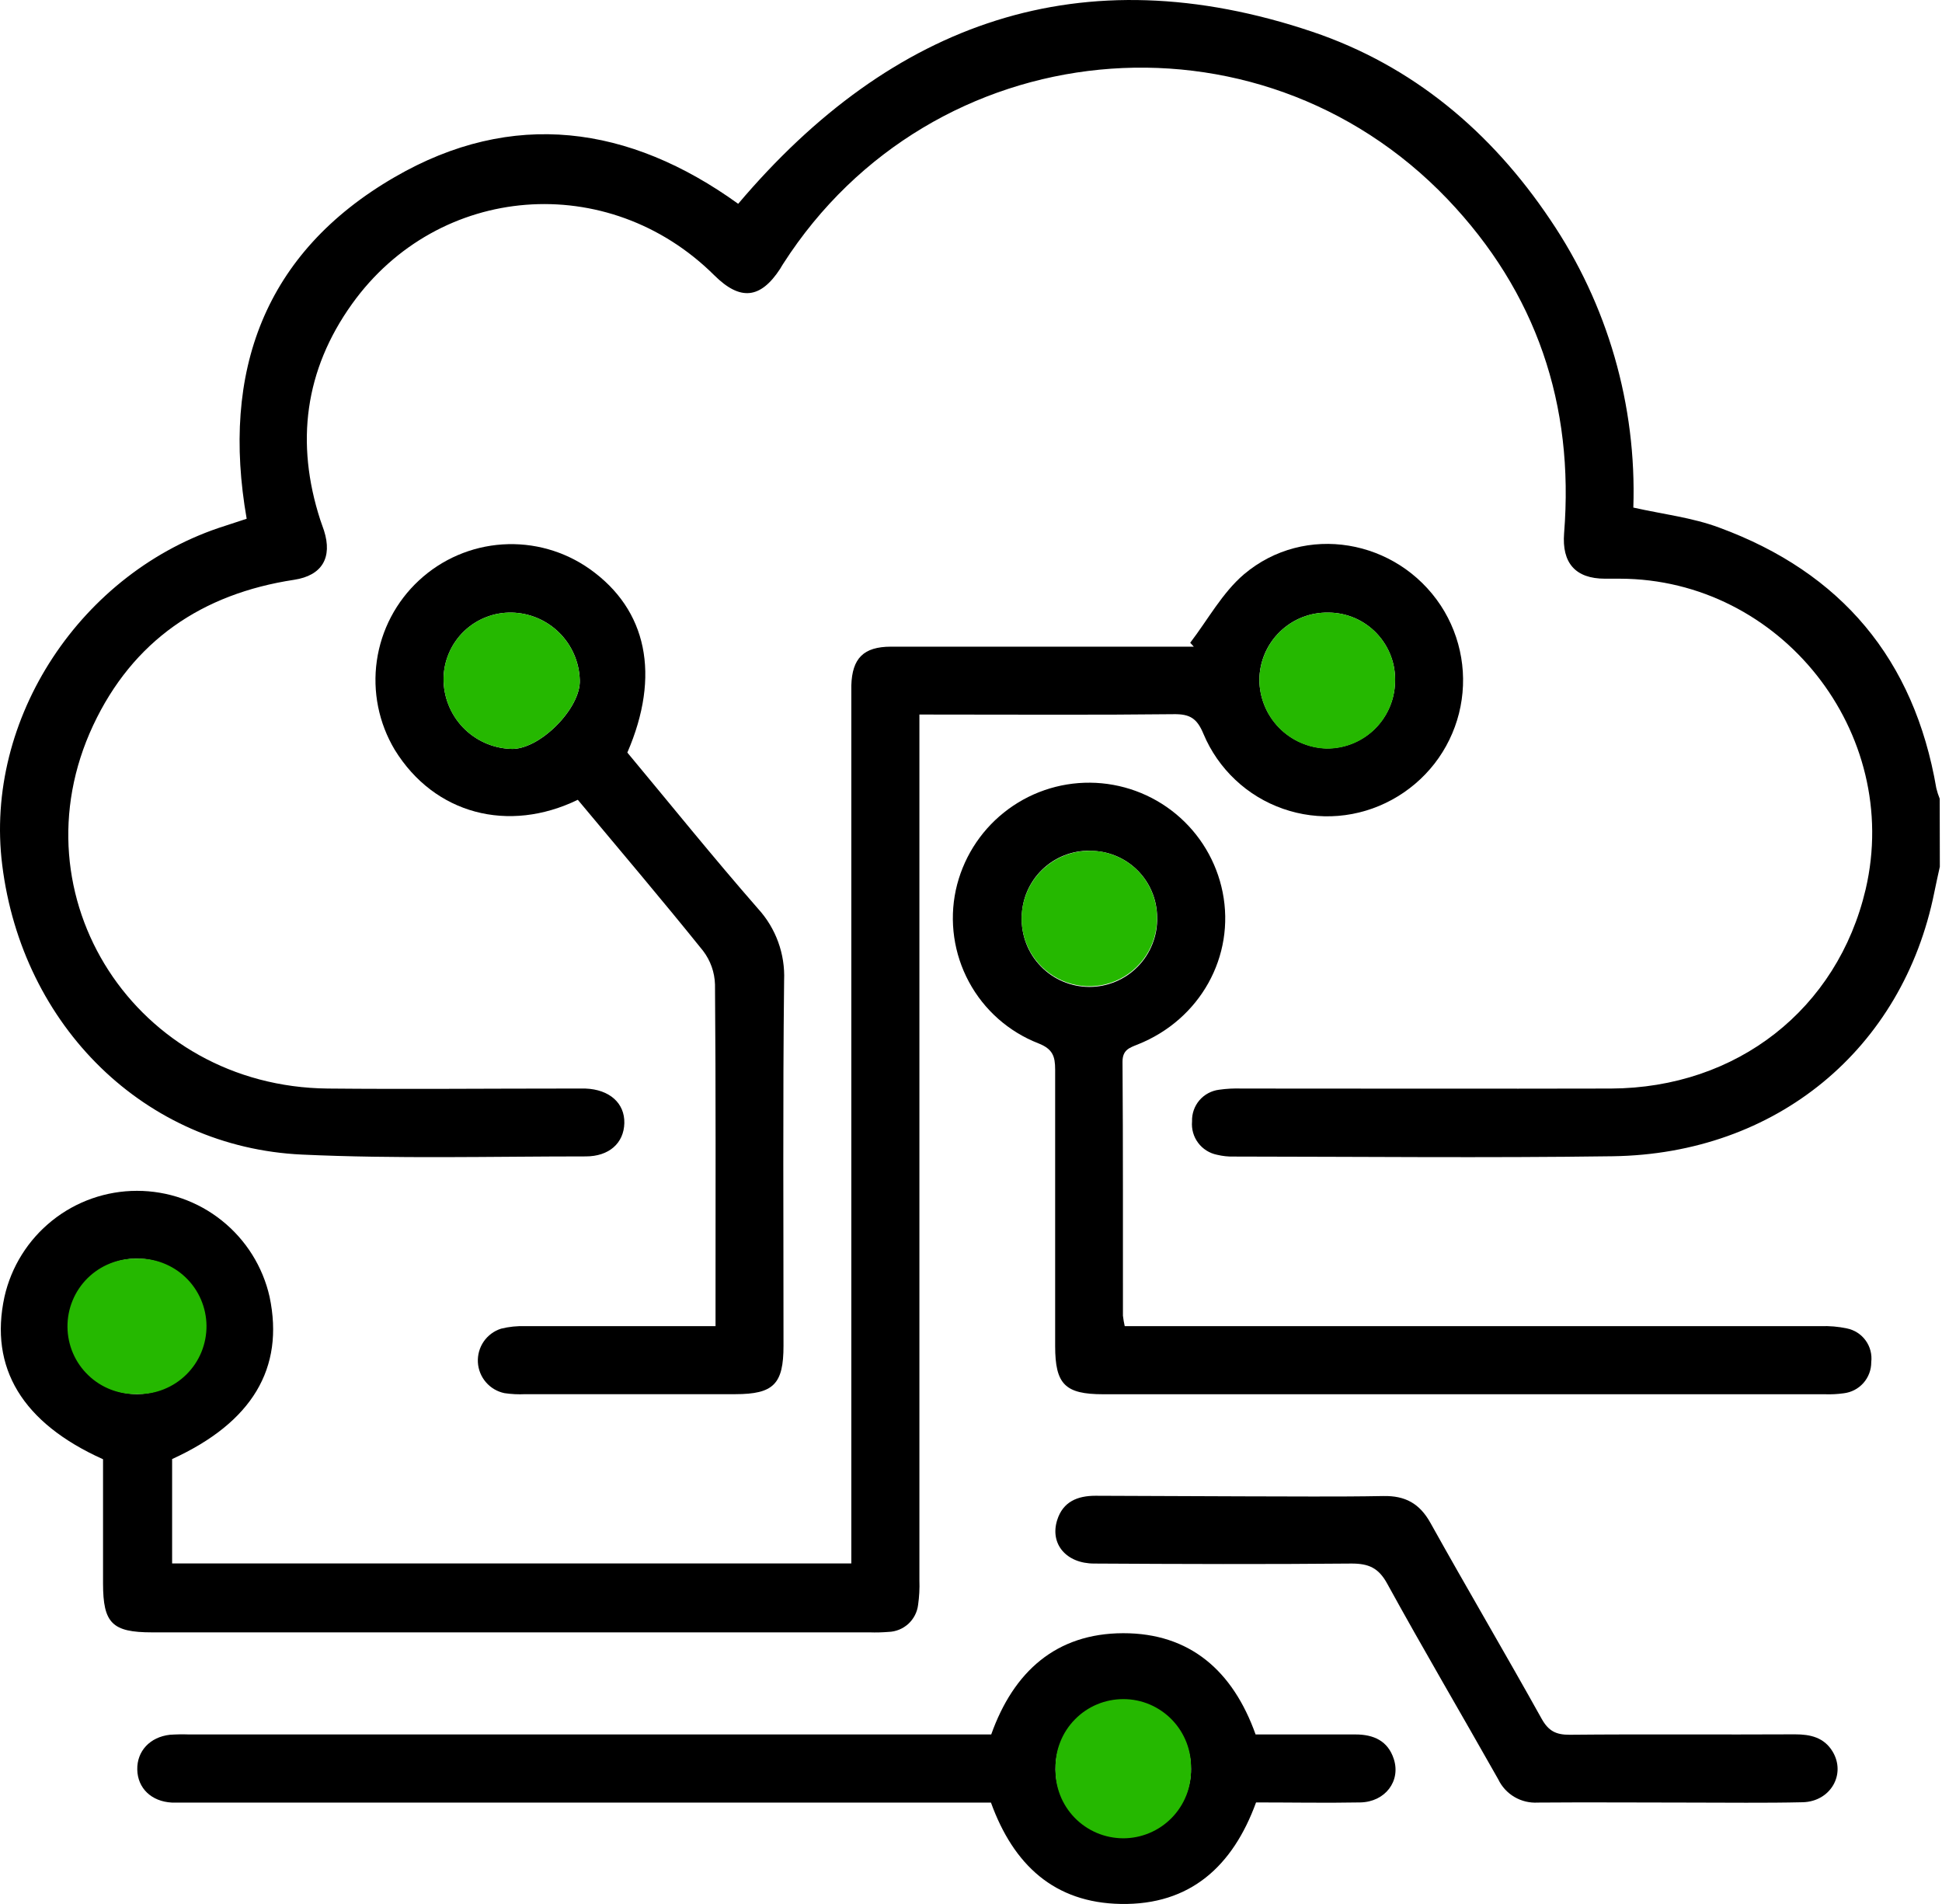
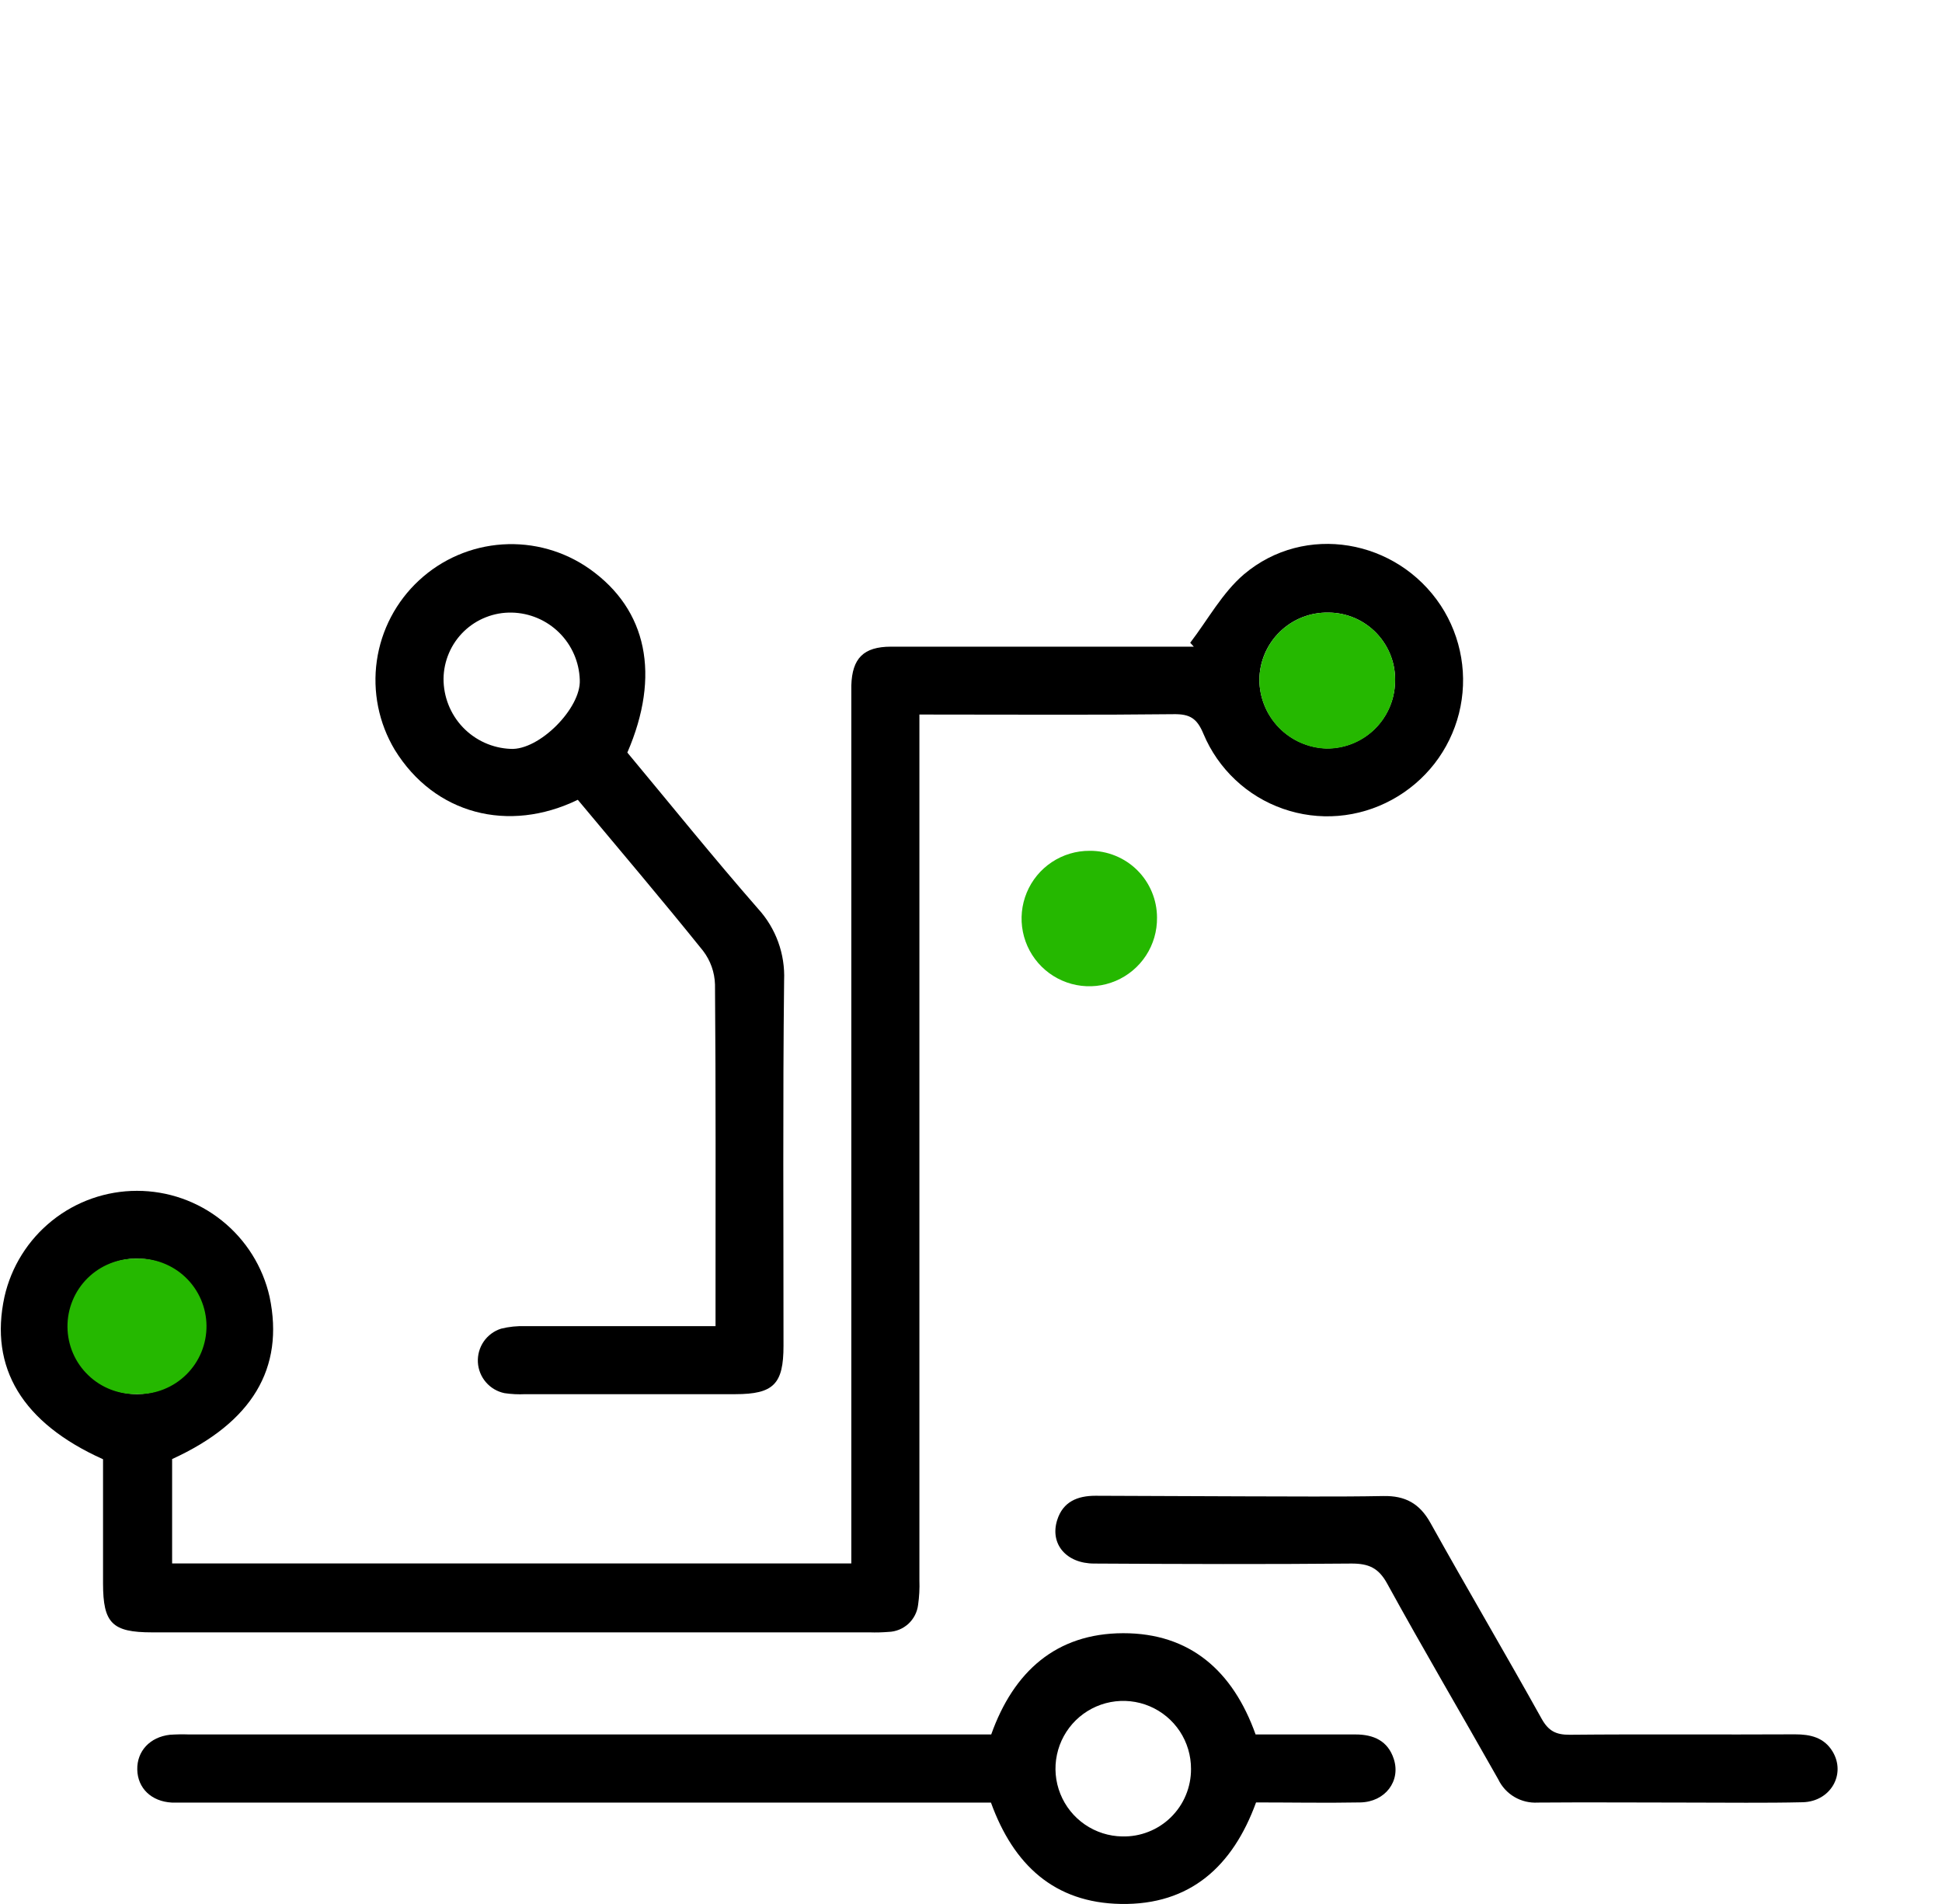
<svg xmlns="http://www.w3.org/2000/svg" width="51" height="50" viewBox="0 0 51 50" fill="none">
-   <path d="M50.943 22.76C50.894 22.985 50.843 23.209 50.798 23.434C49.971 27.549 46.649 30.305 42.348 30.364C39.034 30.41 35.718 30.375 32.404 30.372C32.255 30.376 32.106 30.36 31.961 30.325C31.763 30.285 31.586 30.174 31.465 30.012C31.344 29.851 31.287 29.65 31.305 29.449C31.298 29.247 31.367 29.049 31.498 28.895C31.63 28.741 31.815 28.642 32.016 28.617C32.213 28.589 32.411 28.579 32.61 28.586C35.842 28.586 39.075 28.594 42.306 28.586C45.618 28.572 48.255 26.497 48.995 23.354C49.956 19.237 46.765 15.207 42.544 15.197C42.412 15.197 42.281 15.197 42.15 15.197C41.374 15.197 41.013 14.785 41.076 13.999C41.345 10.626 40.348 7.676 38.012 5.228C33.005 -0.007 24.475 0.834 20.568 6.927C20.54 6.969 20.515 7.013 20.488 7.059C19.97 7.852 19.438 7.905 18.758 7.229C15.973 4.464 11.518 4.807 9.244 7.983C8.002 9.718 7.755 11.627 8.411 13.653C8.441 13.747 8.479 13.839 8.509 13.934C8.734 14.642 8.46 15.114 7.723 15.226C5.304 15.594 3.488 16.826 2.446 19.049C0.34 23.546 3.579 28.538 8.61 28.586C10.715 28.606 12.82 28.586 14.925 28.586C15.075 28.586 15.225 28.586 15.373 28.586C16.006 28.61 16.409 28.969 16.396 29.495C16.383 30.021 15.993 30.368 15.384 30.368C12.893 30.368 10.409 30.435 7.927 30.32C3.809 30.128 0.583 26.952 0.058 22.713C-0.422 18.879 2.128 15.001 5.914 13.808C6.1 13.749 6.286 13.686 6.478 13.623C5.802 9.763 6.938 6.635 10.363 4.652C13.459 2.856 16.527 3.291 19.386 5.352C23.433 0.572 28.401 -1.205 34.461 0.833C37.097 1.721 39.158 3.456 40.71 5.767C42.219 7.993 42.983 10.641 42.894 13.329C43.681 13.506 44.441 13.591 45.146 13.854C48.358 15.034 50.271 17.315 50.851 20.7C50.874 20.794 50.903 20.886 50.94 20.975L50.943 22.76Z" fill="black" />
  <path d="M24.145 18.764V19.474C24.145 26.818 24.145 34.16 24.145 41.499C24.153 41.715 24.141 41.93 24.111 42.143C24.088 42.335 23.997 42.512 23.855 42.643C23.712 42.773 23.528 42.849 23.335 42.855C23.17 42.868 23.005 42.873 22.839 42.867H3.994C2.945 42.867 2.707 42.626 2.706 41.584V38.321C0.586 37.369 -0.286 35.92 0.117 34.056C0.295 33.266 0.737 32.56 1.369 32.054C2.002 31.547 2.788 31.272 3.598 31.272C4.409 31.272 5.195 31.547 5.827 32.054C6.46 32.56 6.902 33.266 7.08 34.056C7.473 35.931 6.622 37.356 4.52 38.316V41.057H22.357V18.5C22.357 18.335 22.357 18.169 22.357 18.003C22.378 17.285 22.679 16.983 23.399 16.982C25.869 16.982 28.339 16.982 30.808 16.982H31.351L31.257 16.879C31.721 16.273 32.099 15.568 32.668 15.082C34.267 13.73 36.684 14.154 37.838 15.903C38.109 16.317 38.291 16.782 38.373 17.269C38.456 17.757 38.435 18.256 38.315 18.735C38.194 19.215 37.975 19.664 37.672 20.054C37.368 20.444 36.987 20.767 36.553 21.003C36.119 21.24 35.641 21.384 35.148 21.425C34.656 21.466 34.16 21.402 33.694 21.239C33.227 21.076 32.8 20.817 32.441 20.478C32.081 20.139 31.796 19.729 31.605 19.273C31.435 18.862 31.247 18.748 30.819 18.755C28.796 18.778 26.775 18.765 24.753 18.765L24.145 18.764ZM34.891 16.087C34.655 16.082 34.42 16.124 34.2 16.21C33.98 16.297 33.78 16.426 33.611 16.591C33.441 16.756 33.307 16.953 33.214 17.17C33.122 17.388 33.074 17.621 33.073 17.858C33.078 18.326 33.263 18.775 33.591 19.109C33.919 19.444 34.364 19.639 34.832 19.653C35.3 19.659 35.752 19.48 36.09 19.155C36.428 18.83 36.624 18.385 36.636 17.917C36.646 17.681 36.609 17.445 36.525 17.224C36.442 17.004 36.315 16.802 36.152 16.631C35.989 16.46 35.794 16.324 35.577 16.23C35.36 16.137 35.127 16.088 34.891 16.087ZM3.612 36.61C3.963 36.606 4.305 36.499 4.595 36.301C4.886 36.104 5.111 35.825 5.243 35.5C5.375 35.175 5.408 34.818 5.337 34.474C5.267 34.13 5.097 33.815 4.848 33.567C4.599 33.32 4.282 33.152 3.938 33.084C3.593 33.016 3.236 33.052 2.912 33.186C2.588 33.321 2.311 33.548 2.115 33.84C1.92 34.131 1.815 34.474 1.814 34.825C1.814 35.06 1.86 35.294 1.951 35.511C2.041 35.729 2.174 35.926 2.341 36.092C2.508 36.258 2.707 36.389 2.925 36.478C3.143 36.567 3.377 36.612 3.612 36.61Z" fill="black" />
-   <path d="M29.537 34.826H30.211C36.078 34.826 41.945 34.826 47.812 34.826C48.043 34.817 48.275 34.837 48.502 34.885C48.7 34.925 48.877 35.038 48.995 35.202C49.114 35.366 49.166 35.569 49.142 35.771C49.143 35.972 49.07 36.168 48.936 36.319C48.802 36.47 48.617 36.566 48.416 36.589C48.252 36.612 48.086 36.62 47.92 36.614H28.974C27.968 36.614 27.711 36.352 27.71 35.348C27.71 32.928 27.71 30.509 27.71 28.089C27.71 27.736 27.644 27.546 27.27 27.399C26.49 27.095 25.843 26.523 25.446 25.785C25.049 25.048 24.926 24.193 25.101 23.374C25.276 22.57 25.722 21.851 26.364 21.338C27.006 20.824 27.806 20.547 28.628 20.554C29.451 20.561 30.246 20.851 30.88 21.375C31.514 21.899 31.948 22.625 32.109 23.432C32.443 25.112 31.517 26.776 29.879 27.428C29.66 27.516 29.477 27.57 29.479 27.888C29.495 30.11 29.488 32.33 29.49 34.551C29.501 34.643 29.516 34.735 29.537 34.826ZM28.619 22.34C28.387 22.338 28.157 22.38 27.941 22.466C27.726 22.553 27.53 22.68 27.364 22.842C27.198 23.004 27.066 23.198 26.974 23.411C26.883 23.624 26.835 23.853 26.832 24.085C26.825 24.322 26.866 24.559 26.951 24.78C27.037 25.002 27.166 25.204 27.332 25.375C27.497 25.546 27.694 25.682 27.913 25.775C28.132 25.868 28.367 25.916 28.604 25.917C28.842 25.918 29.077 25.871 29.296 25.779C29.515 25.688 29.714 25.553 29.88 25.383C30.047 25.214 30.177 25.012 30.264 24.791C30.352 24.57 30.394 24.334 30.388 24.097C30.388 23.865 30.342 23.635 30.252 23.421C30.163 23.207 30.032 23.013 29.867 22.85C29.702 22.687 29.507 22.558 29.292 22.471C29.077 22.384 28.847 22.341 28.615 22.343L28.619 22.34Z" fill="black" />
  <path d="M26.024 47.337H5.007C4.842 47.337 4.676 47.337 4.511 47.337C3.977 47.308 3.617 46.962 3.605 46.474C3.593 45.986 3.939 45.614 4.464 45.556C4.629 45.545 4.795 45.542 4.961 45.548H26.031C26.619 43.897 27.736 42.894 29.494 42.889C31.253 42.886 32.38 43.882 32.974 45.548C33.845 45.548 34.719 45.548 35.597 45.548C36.074 45.548 36.449 45.716 36.603 46.192C36.792 46.774 36.376 47.32 35.724 47.333C34.814 47.35 33.904 47.333 32.986 47.333C32.376 49.007 31.257 50.031 29.435 49.999C27.683 49.969 26.614 48.967 26.024 47.337ZM31.278 46.454C31.279 46.103 31.177 45.759 30.984 45.466C30.79 45.173 30.515 44.944 30.191 44.807C29.868 44.67 29.511 44.633 29.166 44.698C28.821 44.764 28.503 44.93 28.252 45.176C28.002 45.422 27.829 45.736 27.757 46.08C27.684 46.423 27.715 46.781 27.846 47.107C27.976 47.433 28.2 47.713 28.489 47.912C28.778 48.111 29.12 48.221 29.471 48.226C29.707 48.232 29.942 48.191 30.161 48.104C30.381 48.018 30.581 47.888 30.749 47.723C30.918 47.557 31.052 47.36 31.142 47.142C31.233 46.924 31.279 46.69 31.278 46.454Z" fill="black" />
  <path d="M18.791 34.826V34.209C18.791 31.424 18.8 28.64 18.777 25.855C18.768 25.535 18.659 25.225 18.464 24.97C17.385 23.628 16.27 22.317 15.174 21.003C13.357 21.885 11.411 21.386 10.367 19.691C9.947 18.989 9.78 18.163 9.896 17.353C10.012 16.543 10.403 15.797 11.004 15.241C11.604 14.684 12.377 14.351 13.194 14.297C14.011 14.243 14.822 14.472 15.49 14.945C16.994 16.011 17.354 17.732 16.475 19.763C17.608 21.123 18.731 22.517 19.907 23.863C20.376 24.376 20.622 25.053 20.592 25.747C20.556 28.944 20.577 32.144 20.576 35.343C20.576 36.348 20.314 36.611 19.313 36.612C17.477 36.612 15.637 36.612 13.793 36.612C13.611 36.621 13.429 36.612 13.248 36.585C13.059 36.546 12.887 36.445 12.761 36.298C12.634 36.151 12.56 35.966 12.55 35.773C12.54 35.579 12.594 35.388 12.704 35.228C12.814 35.069 12.975 34.95 13.159 34.892C13.368 34.84 13.583 34.818 13.798 34.826C15.256 34.826 16.715 34.826 18.175 34.826H18.791ZM13.441 16.087C13.209 16.082 12.979 16.123 12.763 16.208C12.547 16.292 12.35 16.419 12.183 16.58C12.017 16.741 11.883 16.934 11.792 17.147C11.7 17.36 11.651 17.589 11.648 17.821C11.646 18.296 11.827 18.754 12.154 19.098C12.482 19.442 12.93 19.646 13.405 19.666C14.159 19.711 15.264 18.595 15.226 17.854C15.211 17.387 15.018 16.943 14.686 16.615C14.354 16.286 13.908 16.097 13.441 16.087Z" fill="black" />
  <path d="M32.647 39.295C33.873 39.295 35.1 39.31 36.326 39.287C36.904 39.275 37.283 39.482 37.569 39.998C38.527 41.718 39.528 43.415 40.486 45.136C40.666 45.459 40.865 45.558 41.223 45.556C43.191 45.537 45.167 45.556 47.14 45.545C47.542 45.545 47.9 45.624 48.126 45.995C48.485 46.589 48.076 47.307 47.347 47.328C46.353 47.351 45.358 47.337 44.363 47.337C43.038 47.337 41.712 47.326 40.386 47.337C40.172 47.35 39.958 47.299 39.772 47.19C39.586 47.081 39.438 46.919 39.345 46.724C38.377 45.009 37.378 43.314 36.428 41.584C36.203 41.174 35.943 41.06 35.497 41.06C33.244 41.081 30.989 41.073 28.736 41.06C28.002 41.06 27.566 40.546 27.763 39.919C27.915 39.434 28.298 39.28 28.769 39.28L32.647 39.295Z" fill="black" />
  <path d="M34.891 16.087C35.128 16.088 35.362 16.137 35.579 16.231C35.796 16.325 35.992 16.462 36.155 16.633C36.318 16.805 36.445 17.007 36.528 17.229C36.61 17.451 36.647 17.687 36.637 17.923C36.624 18.392 36.428 18.837 36.09 19.162C35.753 19.486 35.301 19.665 34.832 19.66C34.364 19.645 33.919 19.451 33.591 19.116C33.263 18.781 33.078 18.333 33.073 17.864C33.073 17.627 33.121 17.393 33.213 17.175C33.305 16.957 33.439 16.759 33.608 16.593C33.778 16.428 33.978 16.298 34.199 16.211C34.419 16.124 34.654 16.082 34.891 16.087Z" fill="#25B800" />
  <path d="M3.612 36.61C3.375 36.618 3.138 36.578 2.916 36.494C2.694 36.409 2.491 36.281 2.32 36.116C2.148 35.952 2.011 35.755 1.917 35.537C1.823 35.319 1.774 35.084 1.772 34.846C1.77 34.609 1.815 34.373 1.906 34.153C1.996 33.934 2.13 33.734 2.298 33.567C2.467 33.4 2.668 33.268 2.888 33.18C3.109 33.091 3.344 33.048 3.582 33.052C3.819 33.044 4.056 33.083 4.278 33.168C4.5 33.253 4.703 33.381 4.874 33.545C5.046 33.71 5.183 33.907 5.277 34.125C5.371 34.343 5.421 34.578 5.423 34.815C5.425 35.053 5.379 35.288 5.289 35.508C5.198 35.728 5.065 35.927 4.896 36.094C4.727 36.262 4.527 36.393 4.306 36.482C4.086 36.571 3.85 36.614 3.612 36.61Z" fill="#25B800" />
  <path d="M28.616 22.343C28.847 22.341 29.077 22.385 29.292 22.473C29.506 22.56 29.702 22.689 29.866 22.852C30.031 23.016 30.161 23.21 30.25 23.424C30.339 23.638 30.385 23.867 30.385 24.099C30.389 24.452 30.288 24.799 30.095 25.094C29.902 25.39 29.625 25.621 29.3 25.759C28.975 25.897 28.617 25.935 28.27 25.868C27.923 25.801 27.604 25.632 27.354 25.384C27.103 25.135 26.932 24.817 26.863 24.471C26.793 24.125 26.829 23.766 26.964 23.44C27.099 23.114 27.329 22.835 27.623 22.64C27.917 22.445 28.262 22.341 28.616 22.343Z" fill="#25B800" />
-   <path d="M31.278 46.454C31.283 46.692 31.241 46.928 31.154 47.149C31.066 47.37 30.935 47.572 30.769 47.741C30.602 47.911 30.403 48.046 30.184 48.137C29.965 48.229 29.729 48.276 29.491 48.275C29.253 48.273 29.018 48.225 28.8 48.132C28.581 48.038 28.383 47.902 28.218 47.731C28.053 47.56 27.924 47.358 27.838 47.136C27.753 46.914 27.712 46.677 27.72 46.44C27.714 46.202 27.756 45.966 27.844 45.745C27.931 45.524 28.062 45.322 28.229 45.153C28.395 44.983 28.594 44.848 28.813 44.757C29.033 44.665 29.268 44.619 29.506 44.62C29.744 44.62 29.979 44.669 30.198 44.762C30.416 44.856 30.614 44.992 30.779 45.163C30.944 45.334 31.073 45.536 31.159 45.758C31.245 45.98 31.285 46.217 31.278 46.454Z" fill="#25B800" />
-   <path d="M13.44 16.087C13.907 16.097 14.353 16.286 14.685 16.615C15.017 16.943 15.21 17.387 15.225 17.854C15.263 18.595 14.158 19.711 13.404 19.666C12.929 19.646 12.481 19.442 12.153 19.098C11.826 18.754 11.645 18.296 11.648 17.821C11.65 17.589 11.699 17.36 11.791 17.147C11.883 16.934 12.016 16.741 12.182 16.58C12.349 16.419 12.546 16.292 12.762 16.208C12.978 16.123 13.209 16.082 13.44 16.087Z" fill="#25B800" />
</svg>